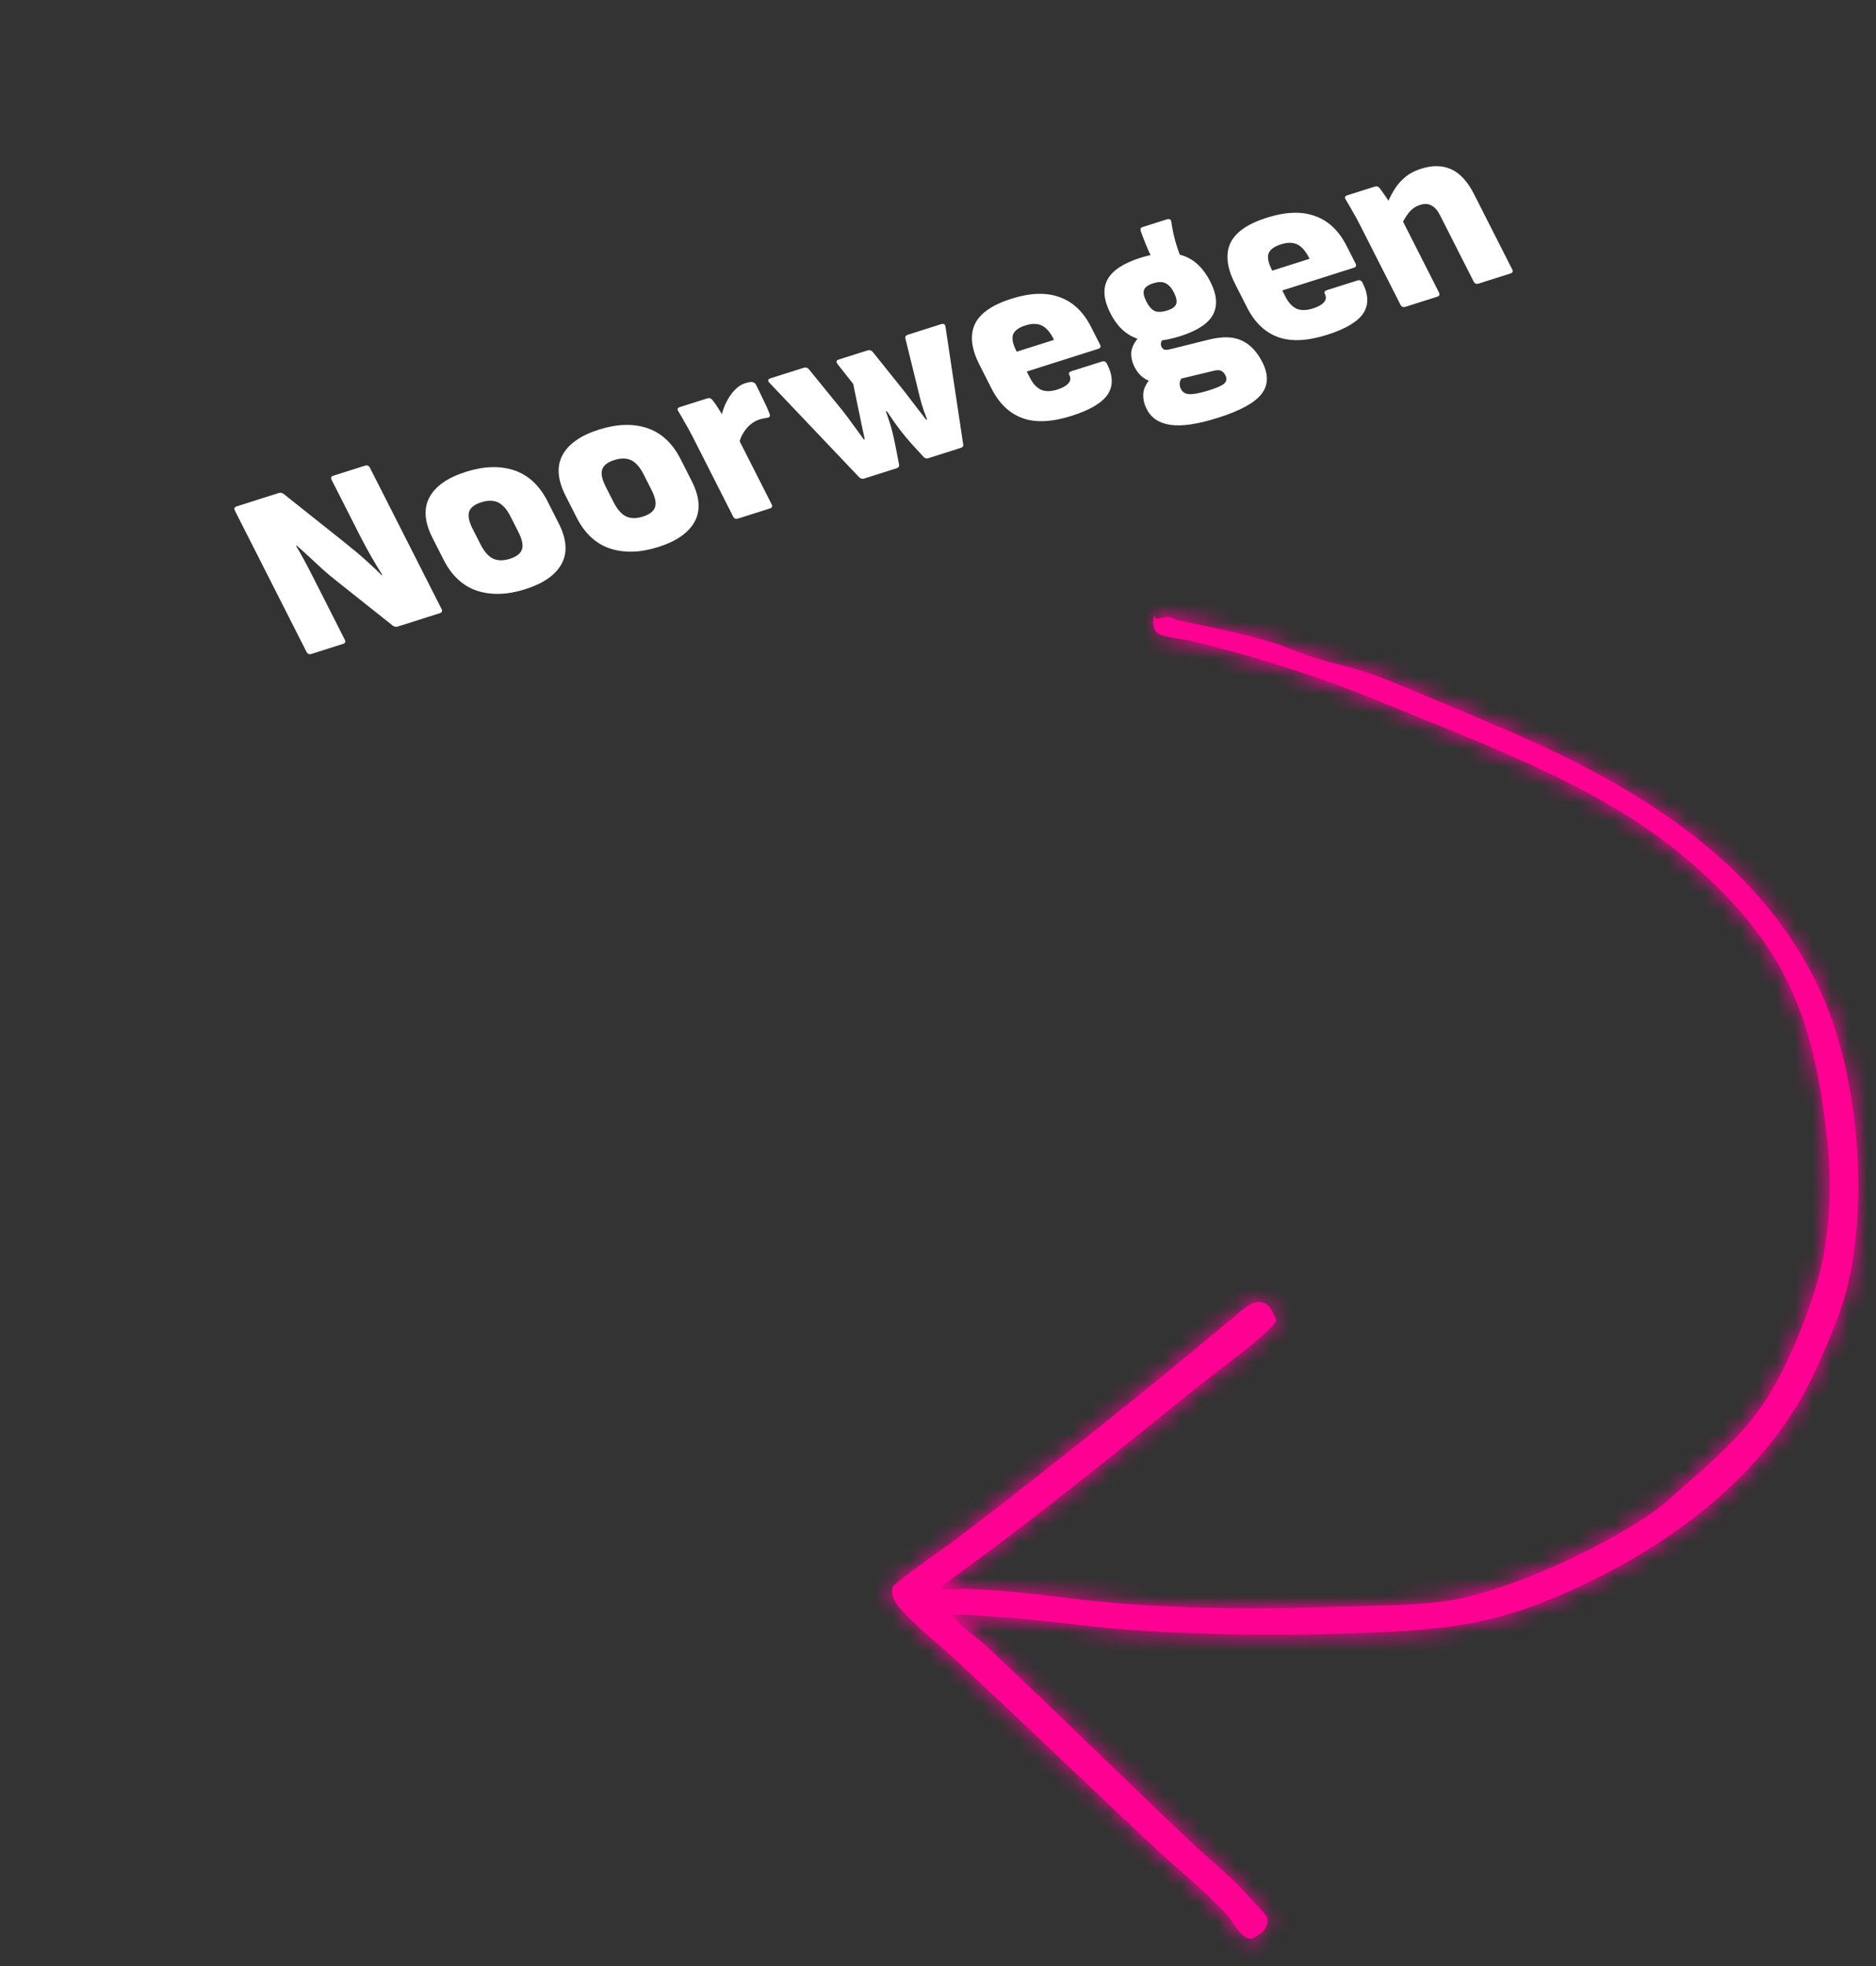
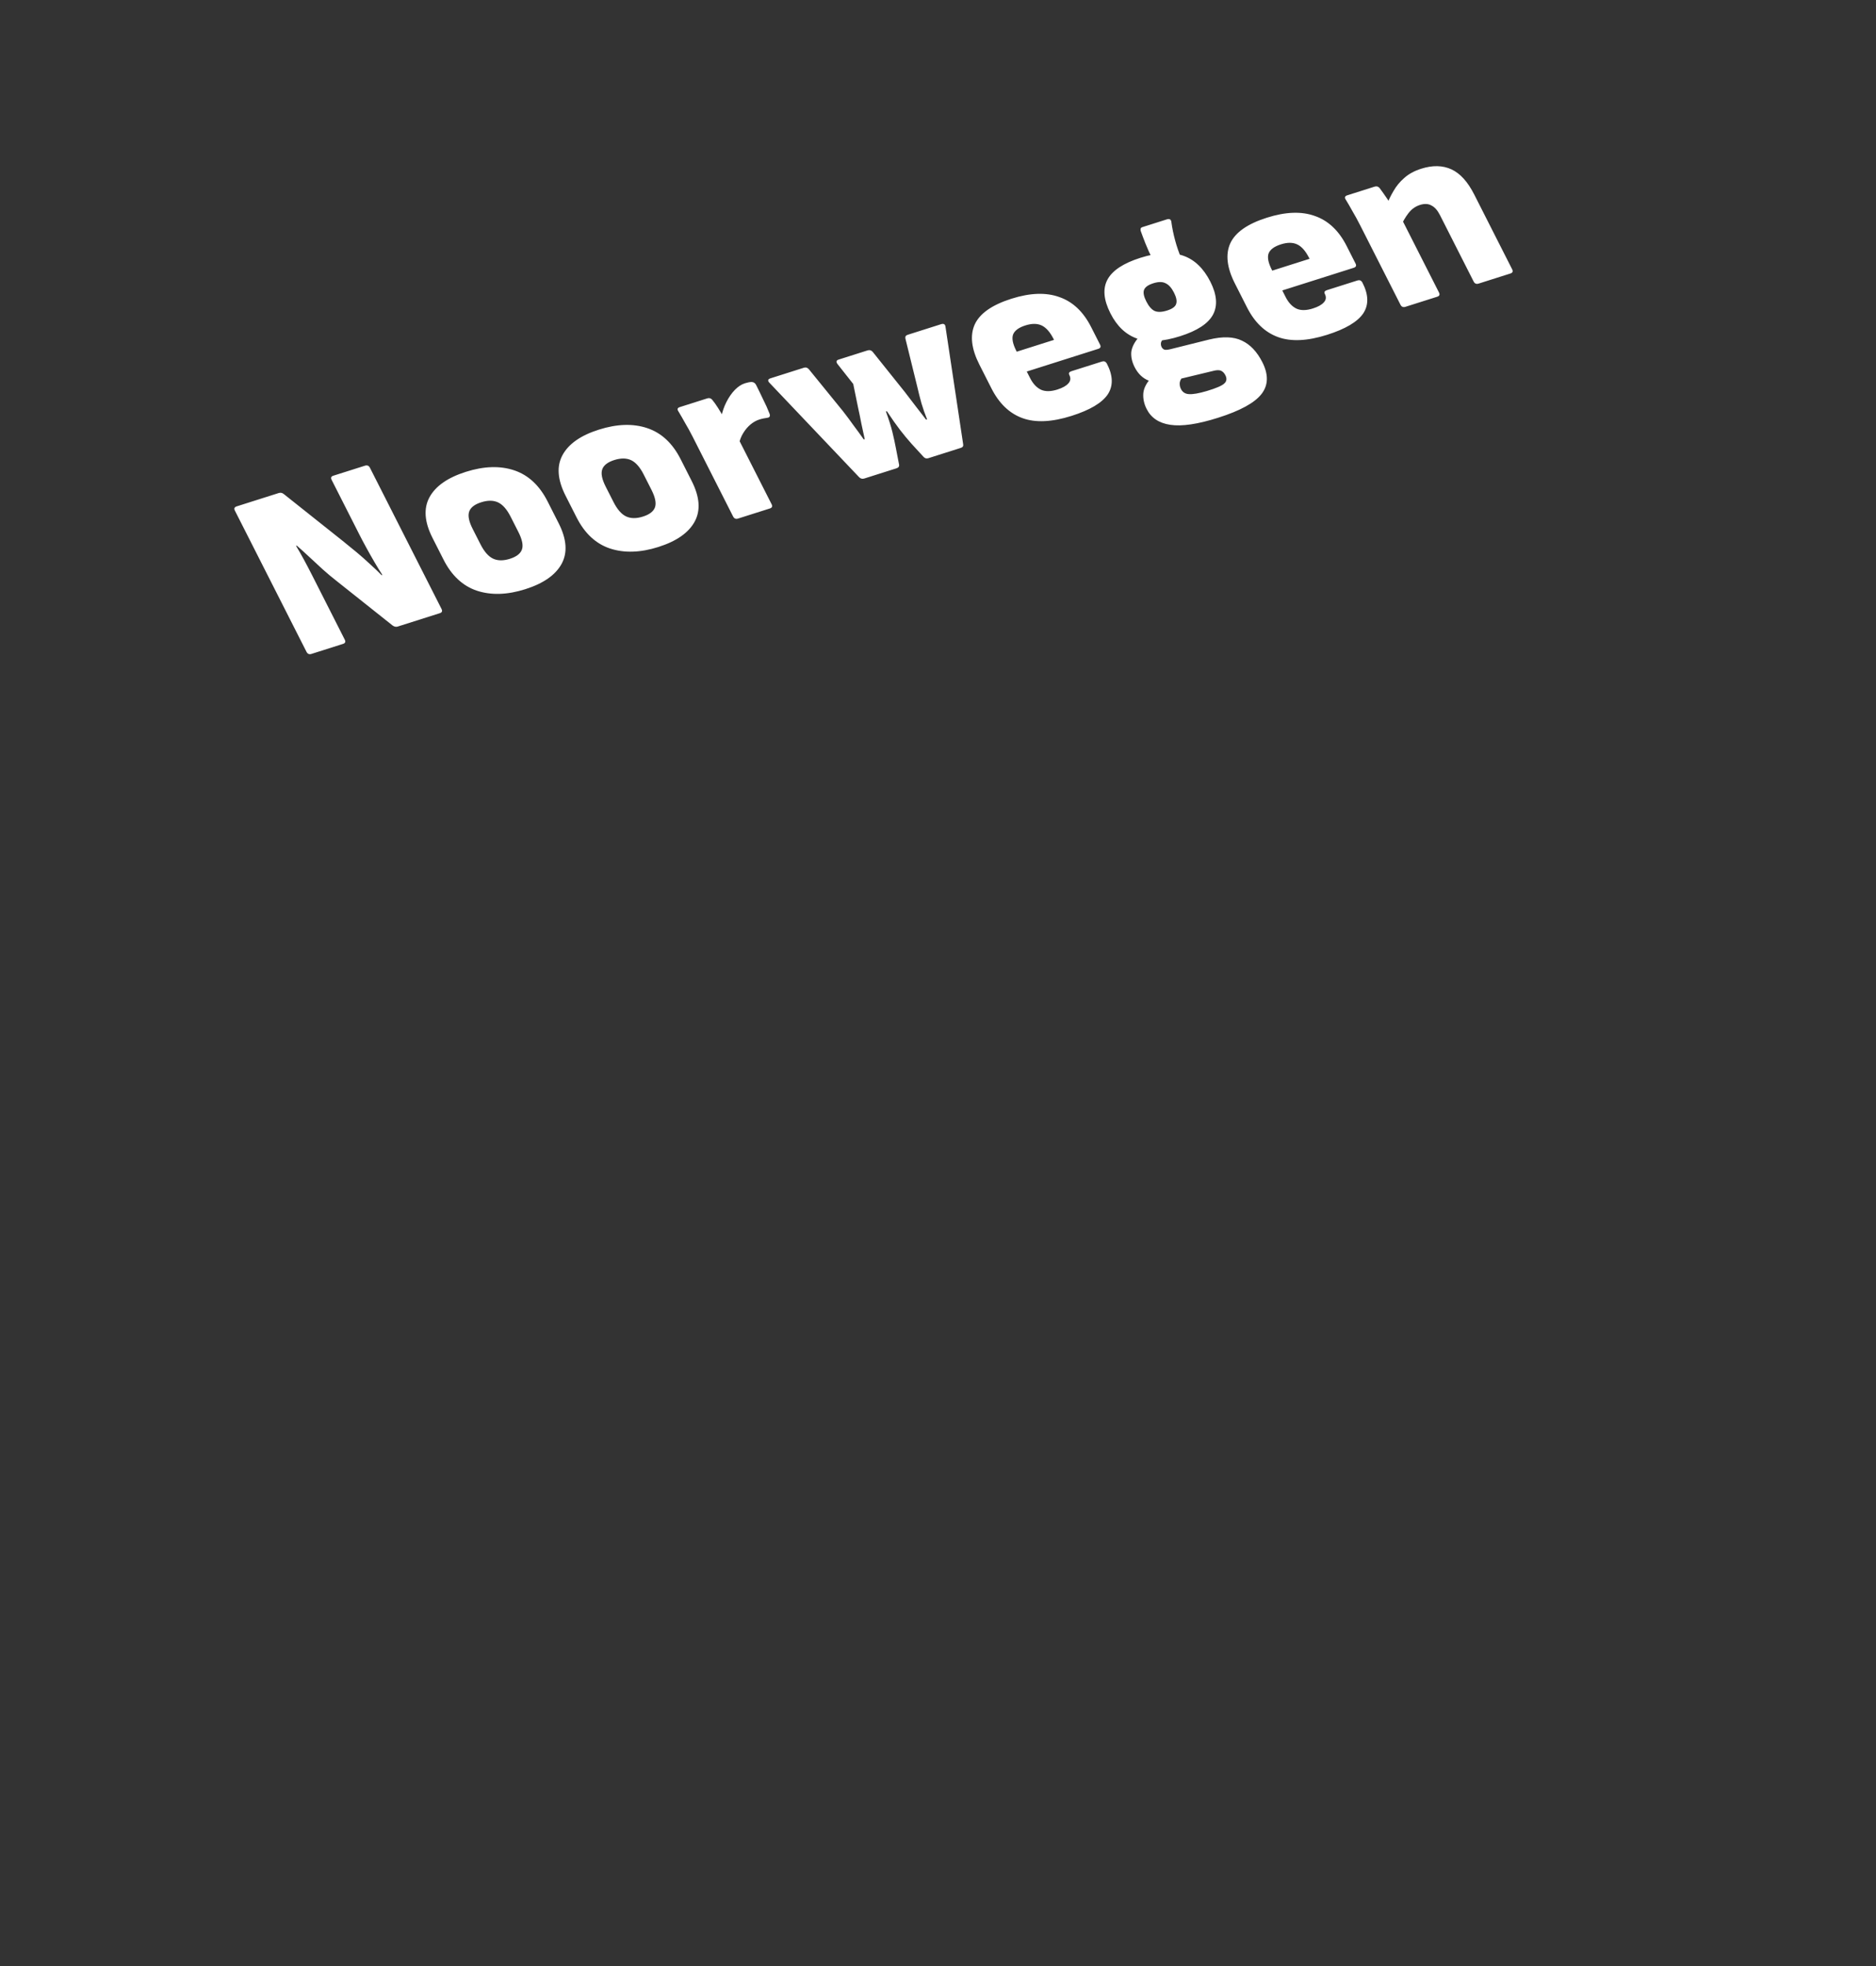
<svg xmlns="http://www.w3.org/2000/svg" width="104" height="109" viewBox="0 0 104 109" fill="none">
  <rect x="0" y="0" width="104" height="109" fill="#333333" stroke="none" />
  <mask id="path-1-inside-1_555_8" fill="white">
    <path d="M53.467 84.978C58.518 81.108 63.586 77.037 68.421 72.996C68.91 72.587 69.734 71.739 70.386 72.458C70.474 72.553 70.722 73.074 70.743 73.184C70.767 73.312 70.503 73.56 70.398 73.662C69.291 74.742 67.754 75.797 66.509 76.799C61.844 80.551 57.194 84.356 52.259 87.888L52.176 88.13C52.669 88.128 53.135 88.076 53.633 88.093C55.445 88.156 57.228 88.338 59.009 88.568C64.008 89.212 69.303 89.244 74.348 89.068C76.229 89.003 78.195 89.031 80.059 88.773C83.695 88.27 89.564 85.474 92.241 83.383C94.313 81.506 96.546 79.779 97.966 77.498C99.343 75.284 100.753 71.733 101.15 69.267C101.475 67.246 101.52 65.204 101.294 63.176C100.541 56.433 99.07 52.243 93.176 47.352C88.52 43.489 81.836 41.086 75.978 38.69C72.907 37.434 69.359 36.339 66.051 35.539C65.583 35.426 64.588 35.328 64.24 35.149C63.9 34.975 63.872 34.38 63.993 34.099L64.071 34.307C64.096 34.332 64.67 34.176 64.843 34.201C64.983 34.22 65.125 34.351 65.293 34.386C67.058 34.757 68.844 35.099 70.556 35.623C71.338 35.863 72.12 36.238 72.899 36.47C74.378 36.912 75.552 37.128 77.017 37.734C79.255 38.659 81.536 39.611 83.753 40.572C91.274 43.834 97.531 47.935 100.774 54.628C103.033 59.291 103.61 66.463 102.415 71.345C102.065 72.779 101.303 74.535 100.674 75.926C98.135 81.54 92.75 85.757 86.41 88.474C82.948 89.958 80.437 90.314 76.556 90.494C71.977 90.706 67.361 90.681 62.782 90.376C60.236 90.207 57.8 89.785 55.249 89.642C54.811 89.617 54.45 89.584 54.009 89.548C53.612 89.516 53.205 89.542 52.808 89.519C52.768 89.637 52.865 89.658 52.927 89.728C53.387 90.249 54.238 90.843 54.787 91.359C58.629 94.963 62.366 98.66 66.201 102.277C67.123 103.147 68.078 103.892 68.955 104.837C69.151 105.048 70.219 106.175 70.248 106.309C70.318 106.636 70.19 106.916 69.931 107.152C69.886 107.193 69.455 107.472 69.424 107.476C68.845 107.56 68.373 106.575 68.13 106.296C66.933 104.923 65.275 103.624 63.913 102.348C60.192 98.861 56.531 95.323 52.792 91.856C52.006 91.126 50.088 89.581 49.639 88.82C49.489 88.562 49.323 88.105 49.575 87.866C50.809 86.847 52.193 85.957 53.469 84.979L53.467 84.978Z" />
  </mask>
-   <path d="M53.467 84.978C58.518 81.108 63.586 77.037 68.421 72.996C68.91 72.587 69.734 71.739 70.386 72.458C70.474 72.553 70.722 73.074 70.743 73.184C70.767 73.312 70.503 73.56 70.398 73.662C69.291 74.742 67.754 75.797 66.509 76.799C61.844 80.551 57.194 84.356 52.259 87.888L52.176 88.13C52.669 88.128 53.135 88.076 53.633 88.093C55.445 88.156 57.228 88.338 59.009 88.568C64.008 89.212 69.303 89.244 74.348 89.068C76.229 89.003 78.195 89.031 80.059 88.773C83.695 88.27 89.564 85.474 92.241 83.383C94.313 81.506 96.546 79.779 97.966 77.498C99.343 75.284 100.753 71.733 101.15 69.267C101.475 67.246 101.52 65.204 101.294 63.176C100.541 56.433 99.07 52.243 93.176 47.352C88.52 43.489 81.836 41.086 75.978 38.69C72.907 37.434 69.359 36.339 66.051 35.539C65.583 35.426 64.588 35.328 64.24 35.149C63.9 34.975 63.872 34.38 63.993 34.099L64.071 34.307C64.096 34.332 64.67 34.176 64.843 34.201C64.983 34.22 65.125 34.351 65.293 34.386C67.058 34.757 68.844 35.099 70.556 35.623C71.338 35.863 72.12 36.238 72.899 36.47C74.378 36.912 75.552 37.128 77.017 37.734C79.255 38.659 81.536 39.611 83.753 40.572C91.274 43.834 97.531 47.935 100.774 54.628C103.033 59.291 103.61 66.463 102.415 71.345C102.065 72.779 101.303 74.535 100.674 75.926C98.135 81.54 92.75 85.757 86.41 88.474C82.948 89.958 80.437 90.314 76.556 90.494C71.977 90.706 67.361 90.681 62.782 90.376C60.236 90.207 57.8 89.785 55.249 89.642C54.811 89.617 54.45 89.584 54.009 89.548C53.612 89.516 53.205 89.542 52.808 89.519C52.768 89.637 52.865 89.658 52.927 89.728C53.387 90.249 54.238 90.843 54.787 91.359C58.629 94.963 62.366 98.66 66.201 102.277C67.123 103.147 68.078 103.892 68.955 104.837C69.151 105.048 70.219 106.175 70.248 106.309C70.318 106.636 70.19 106.916 69.931 107.152C69.886 107.193 69.455 107.472 69.424 107.476C68.845 107.56 68.373 106.575 68.13 106.296C66.933 104.923 65.275 103.624 63.913 102.348C60.192 98.861 56.531 95.323 52.792 91.856C52.006 91.126 50.088 89.581 49.639 88.82C49.489 88.562 49.323 88.105 49.575 87.866C50.809 86.847 52.193 85.957 53.469 84.979L53.467 84.978Z" fill="#FF0092" />
-   <path d="M53.467 84.978L42.519 70.69L14.629 92.06L48.266 102.211L53.467 84.978ZM68.421 72.996L79.965 86.806L79.972 86.8L68.421 72.996ZM70.386 72.458L57.061 84.559L57.084 84.584L57.108 84.61L70.386 72.458ZM70.743 73.184L53.049 76.491L53.053 76.515L53.058 76.54L70.743 73.184ZM70.398 73.662L82.961 86.553L82.985 86.53L83.009 86.506L70.398 73.662ZM66.509 76.799L77.79 90.826L77.794 90.822L66.509 76.799ZM52.259 87.888L41.783 73.251L37.093 76.608L35.227 82.065L52.259 87.888ZM52.176 88.13L35.144 82.308L26.951 106.273L52.278 106.13L52.176 88.13ZM53.633 88.093L53.008 106.083L53.009 106.083L53.633 88.093ZM59.009 88.568L61.31 70.716L61.31 70.716L59.009 88.568ZM74.348 89.068L73.723 71.079L73.721 71.079L74.348 89.068ZM80.059 88.773L77.591 70.943L77.59 70.944L80.059 88.773ZM92.241 83.383L103.322 97.567L103.839 97.164L104.325 96.723L92.241 83.383ZM97.966 77.498L113.248 87.009L113.248 87.008L97.966 77.498ZM101.15 69.267L118.921 72.127L118.921 72.124L101.15 69.267ZM101.294 63.176L83.405 65.174L83.405 65.174L101.294 63.176ZM93.176 47.352L81.681 61.204L81.682 61.205L93.176 47.352ZM75.978 38.69L82.792 22.029L82.792 22.029L75.978 38.69ZM66.051 35.539L61.811 53.033L61.824 53.036L66.051 35.539ZM64.24 35.149L72.449 19.13L72.444 19.128L64.24 35.149ZM63.993 34.099L80.866 27.829L65.222 -14.272L47.461 26.981L63.993 34.099ZM64.071 34.307L47.198 40.577L48.553 44.224L51.294 46.986L64.071 34.307ZM64.843 34.201L62.298 52.02L62.309 52.021L62.32 52.023L64.843 34.201ZM65.293 34.386L68.998 16.771L68.978 16.767L68.958 16.763L65.293 34.386ZM70.556 35.623L75.831 18.413L75.83 18.413L70.556 35.623ZM72.899 36.47L78.055 19.224L78.047 19.221L78.038 19.219L72.899 36.47ZM77.017 37.734L70.131 54.365L70.14 54.369L77.017 37.734ZM83.753 40.572L76.59 57.086L76.59 57.086L83.753 40.572ZM100.774 54.628L116.973 46.78L116.973 46.78L100.774 54.628ZM102.415 71.345L84.932 67.066L84.931 67.066L102.415 71.345ZM100.674 75.926L117.074 83.345L117.076 83.34L100.674 75.926ZM86.41 88.474L79.319 71.93L79.319 71.93L86.41 88.474ZM76.556 90.494L77.39 108.474L77.391 108.474L76.556 90.494ZM62.782 90.376L63.98 72.416L63.977 72.416L62.782 90.376ZM55.249 89.642L54.233 107.614L54.244 107.614L55.249 89.642ZM54.009 89.548L55.466 71.607L55.458 71.607L54.009 89.548ZM52.808 89.519L53.855 71.55L40.183 70.753L35.769 83.717L52.808 89.519ZM52.927 89.728L66.413 77.807L66.402 77.794L66.391 77.782L52.927 89.728ZM54.787 91.359L42.471 104.485L42.473 104.487L54.787 91.359ZM66.201 102.277L78.553 89.184L78.551 89.182L66.201 102.277ZM68.955 104.837L55.762 117.082L55.769 117.09L55.777 117.098L68.955 104.837ZM70.248 106.309L52.638 110.039L52.643 110.059L52.647 110.08L70.248 106.309ZM69.931 107.152L82.034 120.476L82.053 120.459L82.071 120.442L69.931 107.152ZM69.424 107.476L72.004 125.29L72.048 125.284L72.093 125.277L69.424 107.476ZM68.13 106.296L54.557 118.119L54.559 118.121L68.13 106.296ZM63.913 102.348L51.603 115.481L51.605 115.482L63.913 102.348ZM52.792 91.856L40.548 105.05L40.553 105.055L52.792 91.856ZM49.639 88.82L34.114 97.928L34.12 97.938L34.126 97.948L49.639 88.82ZM49.575 87.866L38.111 73.989L37.634 74.383L37.186 74.808L49.575 87.866ZM53.469 84.979L64.418 99.266L92.304 77.897L58.669 67.747L53.469 84.979ZM64.414 99.266C69.683 95.23 74.949 90.999 79.965 86.806L56.878 59.184C52.222 63.076 47.353 66.986 42.519 70.69L64.414 99.266ZM79.972 86.8C80.105 86.689 80.215 86.594 80.273 86.545C80.303 86.519 80.332 86.494 80.347 86.48C80.367 86.464 80.374 86.457 80.38 86.452C80.411 86.426 80.299 86.523 80.132 86.658C79.888 86.854 78.884 87.662 77.351 88.424C75.861 89.164 72.634 90.485 68.331 90.115C63.464 89.697 59.58 87.332 57.061 84.559L83.711 60.356C80.867 57.224 76.635 54.696 71.415 54.247C66.758 53.847 63.173 55.27 61.334 56.184C59.452 57.118 58.109 58.171 57.554 58.618C57.453 58.699 56.029 59.895 56.87 59.191L79.972 86.8ZM57.108 84.61C56.067 83.472 55.422 82.458 55.291 82.254C55.044 81.871 54.867 81.562 54.776 81.4C54.588 81.065 54.46 80.808 54.39 80.663C54.318 80.513 54.211 80.285 54.084 79.982C54.024 79.838 53.908 79.555 53.775 79.183C53.708 78.995 53.606 78.701 53.496 78.334C53.402 78.021 53.211 77.356 53.049 76.491L88.436 69.878C88.158 68.388 87.741 67.252 87.675 67.067C87.524 66.646 87.385 66.303 87.297 66.093C87.115 65.659 86.937 65.273 86.788 64.967C86.643 64.667 86.435 64.254 86.176 63.792C86.049 63.566 85.839 63.2 85.561 62.769C85.4 62.518 84.728 61.467 83.665 60.306L57.108 84.61ZM53.058 76.54C52.415 73.15 52.887 70.337 53.338 68.633C53.797 66.897 54.427 65.582 54.849 64.795C55.664 63.274 56.514 62.24 56.825 61.869C57.455 61.117 58.164 60.449 57.788 60.818L83.009 86.506C82.738 86.773 83.631 85.93 84.413 84.997C84.8 84.535 85.717 83.409 86.578 81.802C87.023 80.973 87.671 79.616 88.14 77.842C88.601 76.099 89.076 73.251 88.427 69.828L53.058 76.54ZM57.836 60.771C57.984 60.627 58.047 60.579 57.967 60.646C57.89 60.71 57.751 60.822 57.501 61.016C57.217 61.234 56.992 61.404 56.568 61.727C56.205 62.004 55.724 62.373 55.225 62.775L77.794 90.822C78.266 90.442 78.379 90.378 79.51 89.504C80.291 88.9 81.632 87.848 82.961 86.553L57.836 60.771ZM55.229 62.772C50.376 66.674 46.204 70.086 41.783 73.251L62.736 102.525C68.184 98.626 73.312 94.427 77.79 90.826L55.229 62.772ZM35.227 82.065L35.144 82.308L69.209 93.953L69.291 93.711L35.227 82.065ZM52.278 106.13C52.691 106.128 53.042 106.116 53.278 106.106C53.396 106.101 53.502 106.096 53.574 106.093C53.665 106.088 53.684 106.087 53.729 106.085C53.799 106.082 53.737 106.086 53.626 106.088C53.505 106.09 53.289 106.092 53.008 106.083L54.257 70.104C53.24 70.069 52.39 70.109 52.076 70.123C52.001 70.127 51.899 70.132 51.871 70.133C51.848 70.134 51.832 70.135 51.821 70.135C51.809 70.136 51.805 70.136 51.805 70.136C51.805 70.136 51.812 70.136 51.823 70.135C51.835 70.135 51.852 70.134 51.875 70.134C51.92 70.133 51.988 70.131 52.075 70.131L52.278 106.13ZM53.009 106.083C54.044 106.118 55.217 106.228 56.709 106.42L61.31 70.716C59.238 70.449 56.845 70.194 54.256 70.104L53.009 106.083ZM56.709 106.42C63.113 107.246 69.519 107.248 74.976 107.057L73.721 71.079C69.087 71.241 64.903 71.179 61.31 70.716L56.709 106.42ZM74.974 107.057C75.616 107.035 79.44 107.031 82.527 106.603L77.59 70.944C77.592 70.943 77.573 70.946 77.53 70.95C77.487 70.955 77.424 70.96 77.338 70.967C77.161 70.98 76.923 70.992 76.586 71.004C76.239 71.016 75.871 71.024 75.375 71.035C74.918 71.045 74.327 71.058 73.723 71.079L74.974 107.057ZM82.526 106.604C86.859 106.004 91.067 104.371 93.945 103.066C96.925 101.714 100.453 99.809 103.322 97.567L81.16 69.198C81.374 69.031 81.278 69.127 80.763 69.423C80.303 69.686 79.715 69.99 79.074 70.281C78.427 70.574 77.865 70.792 77.458 70.927C76.976 71.086 77.052 71.018 77.591 70.943L82.526 106.604ZM104.325 96.723C104.829 96.267 110.087 92.086 113.248 87.009L82.683 67.987C83.101 67.316 83.382 67.129 82.906 67.584C82.68 67.8 82.384 68.068 81.899 68.496C81.496 68.852 80.79 69.469 80.157 70.042L104.325 96.723ZM113.248 87.008C115.706 83.059 118.093 77.272 118.921 72.127L83.378 66.407C83.428 66.097 83.462 66.025 83.406 66.216C83.358 66.38 83.274 66.632 83.155 66.938C83.037 67.242 82.912 67.524 82.801 67.752C82.683 67.994 82.634 68.067 82.683 67.987L113.248 87.008ZM118.921 72.124C119.507 68.479 119.588 64.805 119.182 61.178L83.405 65.174C83.453 65.604 83.442 66.012 83.378 66.41L118.921 72.124ZM119.182 61.178C118.724 57.075 117.887 51.992 115.396 46.792C112.802 41.379 109.067 37.148 104.67 33.5L81.682 61.205C82.474 61.862 82.823 62.253 82.941 62.395C83.031 62.504 82.988 62.469 82.93 62.346C82.836 62.151 83.11 62.534 83.405 65.174L119.182 61.178ZM104.671 33.501C97.31 27.392 87.121 23.8 82.792 22.029L69.163 55.35C76.55 58.371 79.73 59.585 81.681 61.204L104.671 33.501ZM82.792 22.029C78.725 20.366 74.286 19.011 70.278 18.043L61.824 53.036C64.432 53.666 67.091 54.502 69.163 55.35L82.792 22.029ZM70.291 18.046C69.843 17.937 69.465 17.862 69.233 17.817C68.988 17.771 68.774 17.733 68.635 17.71C68.503 17.688 68.36 17.664 68.303 17.654C68.264 17.648 68.239 17.644 68.218 17.64C68.208 17.639 68.201 17.638 68.196 17.637C68.194 17.636 68.192 17.636 68.191 17.636C68.189 17.636 68.189 17.636 68.189 17.636C68.189 17.636 68.189 17.636 68.191 17.636C68.192 17.636 68.194 17.636 68.197 17.637C68.202 17.638 68.21 17.639 68.221 17.641C68.242 17.645 68.278 17.652 68.326 17.661C68.411 17.678 68.589 17.714 68.827 17.772C69.05 17.826 69.456 17.929 69.968 18.096C70.232 18.181 70.572 18.3 70.965 18.456C71.351 18.61 71.862 18.829 72.449 19.13L56.031 51.168C57.224 51.78 58.25 52.141 58.829 52.329C59.464 52.536 60.008 52.677 60.381 52.767C61.102 52.941 61.726 53.052 62.013 53.102C62.18 53.131 62.333 53.156 62.426 53.172C62.543 53.191 62.572 53.196 62.604 53.201C62.761 53.228 62.362 53.166 61.811 53.033L70.291 18.046ZM72.444 19.128C79.698 22.842 81.339 29.544 81.699 31.707C82.113 34.192 82.092 37.58 80.526 41.217L47.461 26.981C45.773 30.899 45.706 34.725 46.188 37.621C46.617 40.196 48.441 47.281 56.035 51.17L72.444 19.128ZM47.121 40.369L47.198 40.577L80.943 28.037L80.866 27.829L47.121 40.369ZM51.294 46.986C53.172 48.878 55.095 49.978 56.426 50.603C57.783 51.24 58.975 51.592 59.793 51.792C61.372 52.178 62.658 52.263 63.27 52.291C64.54 52.348 65.534 52.254 65.847 52.224C66.611 52.15 67.219 52.039 67.327 52.02C67.571 51.976 68.065 51.879 67.838 51.923C67.828 51.925 67.756 51.939 67.65 51.957C67.551 51.975 67.354 52.008 67.095 52.044C66.863 52.076 66.396 52.135 65.793 52.17C65.346 52.195 64.005 52.264 62.298 52.02L67.388 16.381C65.638 16.131 64.241 16.199 63.73 16.229C63.062 16.267 62.522 16.334 62.211 16.377C61.601 16.46 61.096 16.56 60.965 16.585C60.569 16.662 60.905 16.597 61.028 16.575C61.077 16.566 61.634 16.464 62.361 16.393C62.656 16.364 63.634 16.271 64.892 16.328C65.5 16.355 66.781 16.439 68.356 16.825C69.172 17.025 70.363 17.376 71.719 18.012C73.048 18.636 74.97 19.736 76.847 21.627L51.294 46.986ZM62.32 52.023C61.195 51.864 60.243 51.618 59.499 51.385C58.76 51.153 58.161 50.911 57.742 50.728C57.325 50.545 57.003 50.385 56.832 50.298C56.742 50.252 56.672 50.215 56.635 50.195C56.601 50.178 56.574 50.163 56.589 50.171C56.592 50.172 56.636 50.196 56.686 50.223C56.74 50.251 56.823 50.295 56.925 50.346C57.122 50.447 57.44 50.606 57.837 50.783C58.236 50.961 58.759 51.178 59.382 51.392C60.007 51.607 60.761 51.828 61.627 52.008L68.958 16.763C70.579 17.1 71.813 17.598 72.506 17.907C72.863 18.066 73.143 18.206 73.302 18.288C73.448 18.362 73.568 18.427 73.526 18.404C73.523 18.402 73.477 18.378 73.425 18.35C73.369 18.321 73.281 18.275 73.173 18.22C72.966 18.114 72.608 17.936 72.155 17.738C71.7 17.54 71.066 17.284 70.292 17.041C69.514 16.796 68.526 16.543 67.366 16.378L62.32 52.023ZM61.587 52C63.843 52.475 64.56 52.612 65.282 52.833L75.83 18.413C73.128 17.585 70.273 17.039 68.998 16.771L61.587 52ZM65.281 52.833C65.037 52.758 64.886 52.702 64.886 52.702C64.882 52.7 64.898 52.706 64.95 52.726C65.007 52.748 65.067 52.772 65.177 52.815C65.357 52.885 65.72 53.027 66.119 53.174C66.532 53.325 67.097 53.523 67.759 53.72L78.038 19.219C78.311 19.3 78.487 19.365 78.509 19.373C78.518 19.376 78.491 19.366 78.279 19.284C78.124 19.223 77.772 19.084 77.399 18.946C77.008 18.801 76.466 18.608 75.831 18.413L65.281 52.833ZM67.743 53.715C68.347 53.896 68.883 54.042 69.276 54.148C69.74 54.273 69.893 54.313 70.114 54.375C70.405 54.456 70.313 54.44 70.131 54.365L83.904 21.104C82.257 20.422 80.845 19.995 79.812 19.706C79.372 19.583 78.863 19.448 78.644 19.389C78.356 19.311 78.19 19.264 78.055 19.224L67.743 53.715ZM70.14 54.369C72.355 55.284 74.52 56.188 76.59 57.086L90.916 24.059C88.552 23.034 86.154 22.034 83.894 21.1L70.14 54.369ZM76.59 57.086C82.882 59.815 84.191 61.684 84.575 62.476L116.973 46.78C110.872 34.186 99.666 27.854 90.915 24.059L76.59 57.086ZM84.575 62.476C84.503 62.327 84.58 62.452 84.695 62.91C84.805 63.346 84.907 63.916 84.967 64.569C85.028 65.22 85.036 65.833 85.008 66.342C84.979 66.873 84.92 67.111 84.932 67.066L119.899 75.624C122.01 67 121.2 55.505 116.973 46.78L84.575 62.476ZM84.931 67.066C84.994 66.812 85.037 66.69 85.024 66.729C85.014 66.759 84.979 66.859 84.907 67.04C84.757 67.422 84.551 67.894 84.272 68.512L117.076 83.34C117.623 82.13 119.094 78.916 119.899 75.624L84.931 67.066ZM84.274 68.507C84.287 68.479 84.11 68.888 83.284 69.593C82.443 70.311 81.136 71.151 79.319 71.93L93.502 105.018C102.195 101.292 112.013 94.533 117.074 83.345L84.274 68.507ZM79.319 71.93C78.645 72.219 78.389 72.268 78.245 72.296C77.958 72.351 77.363 72.437 75.722 72.513L77.391 108.474C82.465 108.239 87.332 107.663 93.502 105.018L79.319 71.93ZM75.723 72.513C71.762 72.697 67.826 72.672 63.98 72.416L61.584 108.336C66.895 108.69 72.192 108.715 77.39 108.474L75.723 72.513ZM63.977 72.416C63.23 72.366 62.452 72.277 61.09 72.119C59.878 71.978 58.135 71.775 56.255 71.67L54.244 107.614C54.915 107.652 55.664 107.731 56.945 107.879C58.075 108.01 59.788 108.217 61.587 108.336L63.977 72.416ZM56.266 71.671C56.227 71.669 56.171 71.665 56.055 71.656C55.992 71.651 55.921 71.645 55.819 71.637C55.726 71.629 55.598 71.618 55.466 71.607L52.552 107.489C52.783 107.508 53.504 107.572 54.233 107.614L56.266 71.671ZM55.458 71.607C54.926 71.564 54.472 71.547 54.145 71.539C53.829 71.531 53.557 71.531 53.442 71.531C53.271 71.53 53.313 71.53 53.342 71.531C53.4 71.531 53.59 71.534 53.855 71.55L51.761 107.489C52.224 107.516 52.615 107.524 52.872 107.528C53.004 107.529 53.118 107.53 53.199 107.53C53.264 107.53 53.36 107.53 53.375 107.53C53.461 107.531 53.39 107.531 53.274 107.528C53.148 107.525 52.894 107.517 52.559 107.49L55.458 71.607ZM35.769 83.717C34.995 85.988 34.327 89.459 35.234 93.517C36.152 97.623 38.255 100.414 39.697 101.952C40.828 103.158 42.105 104.114 41.675 103.773C41.65 103.752 41.354 103.519 40.997 103.204C40.619 102.871 40.069 102.358 39.462 101.674L66.391 77.782C65.232 76.475 64.1 75.61 64.078 75.592C63.614 75.223 64.858 76.154 65.961 77.331C67.376 78.841 69.459 81.6 70.368 85.666C71.266 89.685 70.601 93.109 69.847 95.321L35.769 83.717ZM39.441 101.649C40.199 102.508 40.904 103.162 41.33 103.542C41.776 103.942 42.182 104.277 42.404 104.46C42.764 104.754 42.692 104.693 42.831 104.808C42.893 104.86 42.726 104.725 42.471 104.485L67.104 78.233C66.825 77.971 66.572 77.746 66.367 77.568C66.161 77.39 65.975 77.233 65.829 77.112C65.684 76.991 65.549 76.882 65.457 76.806C65.347 76.716 65.301 76.679 65.243 76.632C65.195 76.592 65.185 76.583 65.195 76.592C65.206 76.601 65.259 76.646 65.34 76.718C65.419 76.79 65.554 76.912 65.723 77.078C65.889 77.242 66.131 77.487 66.413 77.807L39.441 101.649ZM42.473 104.487C44.289 106.191 46.099 107.934 47.999 109.767C49.872 111.574 51.844 113.48 53.851 115.372L78.551 89.182C76.722 87.457 74.909 85.706 72.994 83.858C71.107 82.038 69.127 80.13 67.102 78.231L42.473 104.487ZM53.849 115.37C54.267 115.765 54.651 116.109 54.941 116.367C55.084 116.494 55.227 116.619 55.334 116.715C55.452 116.818 55.539 116.895 55.62 116.968C55.959 117.27 55.911 117.243 55.762 117.082L82.148 92.592C81.122 91.486 80.158 90.614 79.57 90.09C78.8 89.404 78.767 89.386 78.553 89.184L53.849 115.37ZM55.777 117.098C56.016 117.355 56.14 117.483 56.341 117.705C56.443 117.817 56.395 117.768 56.271 117.62C56.23 117.571 55.986 117.281 55.677 116.861C55.535 116.667 55.195 116.197 54.809 115.556C54.615 115.233 54.297 114.682 53.959 113.967C53.683 113.381 53.047 111.966 52.638 110.039L87.857 102.578C87.447 100.643 86.806 99.218 86.524 98.62C86.182 97.893 85.856 97.328 85.652 96.989C85.247 96.317 84.881 95.808 84.707 95.57C84.334 95.062 84 94.661 83.852 94.484C83.513 94.08 83.181 93.712 82.988 93.499C82.599 93.07 82.09 92.53 82.133 92.576L55.777 117.098ZM52.647 110.08C51.949 106.823 52.204 103.356 53.474 100.145C54.667 97.129 56.451 95.086 57.792 93.862L82.071 120.442C85.608 117.211 89.623 110.82 87.848 102.538L52.647 110.08ZM57.829 93.828C58.426 93.286 58.929 92.906 59.023 92.835C59.21 92.692 59.36 92.585 59.436 92.53C59.594 92.417 59.712 92.337 59.754 92.309C59.851 92.243 59.915 92.202 59.946 92.182C59.966 92.169 60.067 92.104 60.226 92.008C60.284 91.973 60.508 91.838 60.813 91.672C60.946 91.599 61.297 91.409 61.761 91.19C61.988 91.083 62.426 90.881 62.994 90.664C63.284 90.553 63.717 90.396 64.252 90.235C64.738 90.09 65.622 89.845 66.754 89.675L72.093 125.277C74.071 124.981 75.541 124.409 75.861 124.286C76.432 124.067 76.875 123.864 77.107 123.755C77.581 123.532 77.945 123.335 78.093 123.254C78.427 123.071 78.69 122.913 78.794 122.851C79.044 122.7 79.262 122.562 79.399 122.473C79.547 122.378 79.729 122.259 79.921 122.13C80.01 122.07 80.17 121.961 80.36 121.825C80.453 121.759 80.616 121.641 80.814 121.49C80.92 121.41 81.432 121.023 82.034 120.476L57.829 93.828ZM66.843 89.662C72.393 88.858 76.662 90.858 78.885 92.316C80.966 93.681 82.197 95.152 82.599 95.645C83.074 96.227 83.388 96.711 83.296 96.574C83.287 96.562 83.285 96.559 83.268 96.533C83.255 96.514 83.235 96.484 83.212 96.45C83.17 96.387 83.09 96.27 82.993 96.131C82.869 95.953 82.388 95.26 81.701 94.471L54.559 118.121C53.67 117.101 52.925 115.923 53.41 116.646C53.494 116.77 54.007 117.547 54.703 118.4C55.325 119.163 56.798 120.882 59.138 122.417C61.619 124.045 66.164 126.136 72.004 125.29L66.843 89.662ZM81.703 94.474C80.333 92.901 78.925 91.621 78.073 90.86C76.883 89.798 76.718 89.68 76.221 89.214L51.605 115.482C52.147 115.99 52.669 116.454 53.069 116.807C53.541 117.224 53.775 117.427 54.094 117.712C54.711 118.263 54.73 118.318 54.557 118.119L81.703 94.474ZM76.222 89.215C72.896 86.097 68.689 82.049 65.03 78.656L40.553 105.055C44.373 108.597 47.488 111.624 51.603 115.481L76.222 89.215ZM65.035 78.661C64.779 78.423 64.537 78.208 64.365 78.055C64.187 77.898 64.003 77.738 63.861 77.614C63.539 77.333 63.334 77.154 63.156 76.993C63.075 76.92 63.032 76.88 63.017 76.866C62.999 76.849 63.046 76.893 63.139 76.988C63.219 77.071 63.433 77.295 63.715 77.634C63.86 77.809 64.06 78.058 64.288 78.371C64.51 78.676 64.819 79.123 65.153 79.691L34.126 97.948C34.86 99.196 35.601 100.13 36.028 100.644C36.503 101.215 36.947 101.691 37.283 102.037C37.943 102.718 38.586 103.311 39.022 103.706C39.478 104.117 39.928 104.509 40.201 104.747C40.572 105.071 40.601 105.099 40.548 105.05L65.035 78.661ZM65.165 79.711C65.792 80.78 66.779 82.729 67.221 85.433C67.621 87.881 68.104 95.098 61.964 100.924L37.186 74.808C30.793 80.873 31.234 88.439 31.692 91.239C32.191 94.296 33.336 96.602 34.114 97.928L65.165 79.711ZM61.039 101.743C61.14 101.66 61.359 101.491 61.981 101.045C62.455 100.706 63.475 99.988 64.418 99.266L42.52 70.692C42.187 70.948 41.877 71.164 41.031 71.769C40.334 72.268 39.244 73.053 38.111 73.989L61.039 101.743ZM58.669 67.747L58.667 67.746L48.266 102.211L48.269 102.212L58.669 67.747Z" fill="#FF0092" mask="url(#path-1-inside-1_555_8)" />
  <path d="M17.267 36.252C17.142 36.291 17.051 36.253 16.991 36.136L13.021 28.307C12.962 28.191 12.995 28.113 13.12 28.073L15.455 27.332C15.553 27.301 15.645 27.32 15.732 27.389L19.002 29.99C19.245 30.184 19.501 30.392 19.769 30.616C20.038 30.84 20.291 31.065 20.529 31.289C20.775 31.51 20.985 31.709 21.157 31.887L21.197 31.874C21.061 31.666 20.914 31.427 20.757 31.158C20.6 30.889 20.447 30.619 20.299 30.347C20.146 30.067 20.017 29.823 19.912 29.614L18.386 26.605C18.327 26.489 18.355 26.412 18.471 26.375L20.232 25.817C20.357 25.777 20.449 25.816 20.508 25.932L24.478 33.761C24.537 33.878 24.504 33.956 24.38 33.995L22.044 34.736C21.955 34.764 21.863 34.745 21.767 34.679L18.653 32.203C18.414 32.018 18.163 31.807 17.899 31.572C17.644 31.334 17.391 31.1 17.141 30.871C16.886 30.633 16.657 30.425 16.453 30.248L16.413 30.261C16.545 30.48 16.687 30.73 16.84 31.01C16.988 31.282 17.134 31.559 17.277 31.842C17.421 32.125 17.551 32.383 17.67 32.616L19.113 35.463C19.172 35.58 19.14 35.658 19.015 35.697L17.267 36.252ZM29.122 32.664C28.126 32.98 27.231 33.008 26.438 32.748C25.654 32.484 25.038 31.911 24.59 31.029L23.976 29.818C23.529 28.936 23.474 28.185 23.81 27.566C24.147 26.947 24.818 26.478 25.823 26.159C26.829 25.84 27.723 25.812 28.508 26.075C29.292 26.339 29.907 26.912 30.355 27.794L30.969 29.005C31.417 29.888 31.472 30.638 31.135 31.257C30.798 31.876 30.127 32.345 29.122 32.664ZM28.267 30.979C28.632 30.863 28.855 30.691 28.935 30.462C29.015 30.234 28.95 29.912 28.739 29.495L28.308 28.646C28.102 28.238 27.869 27.974 27.612 27.853C27.354 27.732 27.043 27.729 26.678 27.845C26.313 27.96 26.091 28.132 26.01 28.361C25.93 28.589 25.993 28.907 26.2 29.315L26.631 30.164C26.842 30.581 27.076 30.849 27.334 30.97C27.591 31.092 27.903 31.094 28.267 30.979ZM36.498 30.324C35.502 30.64 34.607 30.668 33.814 30.407C33.03 30.144 32.414 29.571 31.966 28.689L31.352 27.478C30.905 26.595 30.849 25.845 31.186 25.226C31.523 24.607 32.194 24.137 33.199 23.819C34.205 23.5 35.099 23.472 35.883 23.735C36.668 23.998 37.283 24.571 37.731 25.454L38.345 26.665C38.792 27.547 38.848 28.298 38.511 28.917C38.174 29.536 37.503 30.005 36.498 30.324ZM35.643 28.638C36.008 28.523 36.231 28.351 36.311 28.122C36.391 27.894 36.326 27.571 36.115 27.155L35.684 26.306C35.478 25.898 35.245 25.634 34.988 25.512C34.73 25.391 34.419 25.389 34.054 25.504C33.689 25.62 33.467 25.792 33.386 26.02C33.306 26.249 33.369 26.567 33.576 26.975L34.007 27.824C34.218 28.24 34.452 28.509 34.71 28.63C34.967 28.751 35.279 28.754 35.643 28.638ZM40.916 28.748C40.792 28.788 40.7 28.749 40.641 28.633L38.393 24.2C38.258 23.934 38.124 23.691 37.993 23.472C37.866 23.241 37.736 23.017 37.605 22.798C37.528 22.687 37.556 22.61 37.689 22.568L39.211 22.085C39.317 22.051 39.407 22.076 39.48 22.159C39.588 22.289 39.695 22.439 39.801 22.608C39.903 22.769 40.001 22.931 40.094 23.095L40.686 23.835L42.776 27.955C42.835 28.072 42.802 28.15 42.678 28.189L40.916 28.748ZM40.952 24.664L39.988 23.099C40.048 22.81 40.143 22.538 40.272 22.285C40.406 22.02 40.562 21.797 40.738 21.615C40.915 21.433 41.101 21.311 41.296 21.249C41.439 21.204 41.561 21.18 41.662 21.177C41.777 21.179 41.862 21.234 41.917 21.343C42.031 21.567 42.157 21.827 42.296 22.121C42.44 22.404 42.561 22.674 42.661 22.933C42.711 23.072 42.667 23.148 42.53 23.163C42.481 23.169 42.415 23.18 42.331 23.197C42.246 23.214 42.169 23.234 42.097 23.257C41.928 23.31 41.767 23.4 41.614 23.526C41.461 23.652 41.325 23.811 41.206 24.003C41.091 24.185 41.006 24.405 40.952 24.664ZM47.914 26.528C47.807 26.562 47.712 26.539 47.63 26.458L42.647 21.212C42.548 21.099 42.569 21.02 42.712 20.974L44.566 20.386C44.673 20.352 44.765 20.381 44.843 20.472L46.736 22.8C46.941 23.063 47.136 23.325 47.32 23.585C47.508 23.835 47.697 24.094 47.885 24.363L47.938 24.346C47.874 24.057 47.812 23.772 47.753 23.491C47.698 23.2 47.638 22.909 47.574 22.62L47.301 21.287L46.432 20.185C46.338 20.06 46.358 19.977 46.491 19.935L48.092 19.427C48.208 19.39 48.304 19.417 48.382 19.509L50.158 21.728C50.364 21.991 50.563 22.252 50.756 22.51C50.944 22.759 51.139 23.011 51.341 23.266L51.394 23.249C51.277 22.958 51.174 22.662 51.084 22.362C50.998 22.051 50.921 21.747 50.853 21.45L50.194 18.774C50.17 18.666 50.211 18.595 50.318 18.561L52.173 17.972C52.315 17.927 52.396 17.974 52.415 18.113L53.395 24.629C53.415 24.729 53.371 24.796 53.265 24.83L51.463 25.402C51.356 25.436 51.264 25.407 51.187 25.315L50.528 24.597C50.313 24.356 50.101 24.099 49.891 23.828C49.676 23.548 49.435 23.204 49.166 22.797L49.113 22.814C49.275 23.255 49.394 23.633 49.471 23.947C49.547 24.261 49.613 24.563 49.668 24.855L49.839 25.743C49.863 25.851 49.817 25.924 49.702 25.961L47.914 26.528ZM59.407 23.055C58.313 23.402 57.404 23.444 56.682 23.18C55.96 22.917 55.388 22.369 54.965 21.536L54.294 20.213C53.851 19.339 53.764 18.598 54.035 17.99C54.314 17.38 54.992 16.904 56.068 16.562C57.109 16.232 57.997 16.202 58.733 16.471C59.473 16.729 60.058 17.282 60.489 18.131L60.983 19.105C61.042 19.222 61.009 19.3 60.885 19.339L56.921 20.597L57.105 20.959C57.265 21.275 57.468 21.491 57.712 21.607C57.953 21.714 58.255 21.71 58.62 21.595C58.905 21.504 59.106 21.392 59.224 21.258C59.351 21.121 59.37 20.965 59.281 20.79C59.23 20.691 59.267 20.621 59.392 20.581L61.087 20.044C61.202 20.007 61.292 20.041 61.356 20.147C61.707 20.818 61.724 21.392 61.408 21.869C61.088 22.338 60.421 22.733 59.407 23.055ZM56.364 19.498L58.432 18.842L58.407 18.792C58.213 18.409 57.993 18.16 57.749 18.044C57.504 17.928 57.204 17.927 56.848 18.04C56.475 18.158 56.246 18.328 56.161 18.548C56.085 18.765 56.145 19.065 56.339 19.448L56.364 19.498ZM67.53 23.159C66.401 23.518 65.517 23.648 64.879 23.551C64.254 23.46 63.817 23.168 63.568 22.677C63.42 22.386 63.359 22.091 63.383 21.794C63.412 21.504 63.565 21.214 63.841 20.924L65.645 20.815C65.509 20.935 65.429 21.062 65.404 21.196C65.388 21.327 65.409 21.45 65.468 21.567C65.557 21.742 65.703 21.836 65.905 21.849C66.121 21.867 66.454 21.81 66.903 21.677C67.432 21.519 67.757 21.377 67.88 21.251C68.006 21.134 68.023 20.983 67.93 20.8C67.867 20.675 67.782 20.591 67.677 20.547C67.577 20.511 67.444 20.515 67.28 20.557L64.822 21.148C64.4 21.253 64.021 21.238 63.684 21.104C63.347 20.969 63.086 20.719 62.9 20.352C62.757 20.069 62.695 19.794 62.714 19.527C62.743 19.257 62.884 18.976 63.138 18.682L64.601 18.697C64.466 18.797 64.387 18.895 64.363 18.99C64.347 19.081 64.359 19.165 64.397 19.24C64.434 19.315 64.491 19.364 64.565 19.389C64.644 19.403 64.757 19.391 64.904 19.354L67.035 18.823C67.79 18.641 68.395 18.662 68.849 18.885C69.307 19.097 69.684 19.495 69.98 20.077C70.33 20.768 70.314 21.358 69.932 21.846C69.55 22.335 68.749 22.773 67.53 23.159ZM65.424 18.638C64.481 18.938 63.694 18.984 63.063 18.779C62.428 18.565 61.926 18.096 61.559 17.371C61.179 16.622 61.125 15.997 61.398 15.495C61.67 14.993 62.277 14.592 63.22 14.293C64.163 13.994 64.948 13.953 65.574 14.169C66.21 14.383 66.717 14.865 67.097 15.614C67.464 16.338 67.512 16.952 67.24 17.453C66.972 17.944 66.367 18.339 65.424 18.638ZM64.702 17.215C64.987 17.125 65.153 17.004 65.201 16.854C65.257 16.701 65.218 16.491 65.083 16.224C64.948 15.958 64.793 15.785 64.618 15.705C64.448 15.614 64.221 15.614 63.936 15.704C63.642 15.797 63.469 15.925 63.417 16.086C63.369 16.237 63.413 16.445 63.548 16.711C63.683 16.978 63.834 17.152 63.999 17.235C64.174 17.315 64.408 17.308 64.702 17.215ZM65.504 14.366L63.882 14.344C63.738 14.061 63.612 13.782 63.504 13.508C63.395 13.233 63.306 12.995 63.235 12.795C63.212 12.687 63.239 12.62 63.32 12.595L64.681 12.163C64.832 12.115 64.917 12.16 64.936 12.299C64.981 12.633 65.05 12.973 65.144 13.32C65.237 13.668 65.357 14.016 65.504 14.366ZM73.572 18.561C72.478 18.908 71.57 18.95 70.847 18.686C70.125 18.422 69.553 17.874 69.131 17.042L68.46 15.718C68.016 14.844 67.93 14.103 68.2 13.496C68.479 12.885 69.157 12.409 70.234 12.068C71.274 11.738 72.163 11.707 72.898 11.976C73.638 12.234 74.224 12.788 74.654 13.637L75.148 14.611C75.207 14.727 75.174 14.805 75.05 14.845L71.087 16.102L71.27 16.465C71.431 16.781 71.633 16.997 71.878 17.113C72.118 17.22 72.421 17.216 72.785 17.1C73.07 17.01 73.271 16.897 73.389 16.763C73.516 16.627 73.535 16.471 73.446 16.296C73.396 16.196 73.433 16.126 73.557 16.087L75.252 15.549C75.368 15.512 75.457 15.547 75.521 15.652C75.872 16.323 75.889 16.898 75.574 17.375C75.254 17.844 74.587 18.239 73.572 18.561ZM70.529 15.004L72.598 14.347L72.572 14.297C72.378 13.915 72.159 13.665 71.914 13.55C71.67 13.434 71.37 13.432 71.014 13.545C70.64 13.664 70.411 13.833 70.326 14.053C70.251 14.271 70.31 14.571 70.504 14.954L70.529 15.004ZM81.97 15.722C81.845 15.762 81.753 15.723 81.694 15.607L79.826 11.923C79.691 11.657 79.534 11.48 79.355 11.392C79.181 11.292 78.969 11.282 78.72 11.361C78.462 11.443 78.247 11.598 78.074 11.827C77.905 12.045 77.76 12.299 77.639 12.588L76.865 11.399C76.964 11.126 77.092 10.858 77.248 10.596C77.4 10.326 77.598 10.084 77.841 9.872C78.089 9.648 78.404 9.475 78.787 9.354C79.418 9.154 79.977 9.165 80.462 9.388C80.947 9.611 81.368 10.076 81.727 10.784L83.829 14.929C83.888 15.046 83.856 15.124 83.731 15.163L81.97 15.722ZM77.913 17.009C77.788 17.049 77.697 17.01 77.638 16.894L75.396 12.474C75.261 12.207 75.123 11.956 74.983 11.72C74.852 11.482 74.727 11.266 74.608 11.072C74.526 10.952 74.553 10.871 74.686 10.829L76.207 10.346C76.314 10.313 76.404 10.337 76.477 10.42C76.537 10.498 76.606 10.592 76.683 10.703C76.755 10.806 76.832 10.916 76.913 11.036C76.99 11.147 77.056 11.256 77.111 11.364L77.658 12.046L79.773 16.216C79.832 16.333 79.799 16.411 79.674 16.451L77.913 17.009Z" fill="white" />
</svg>